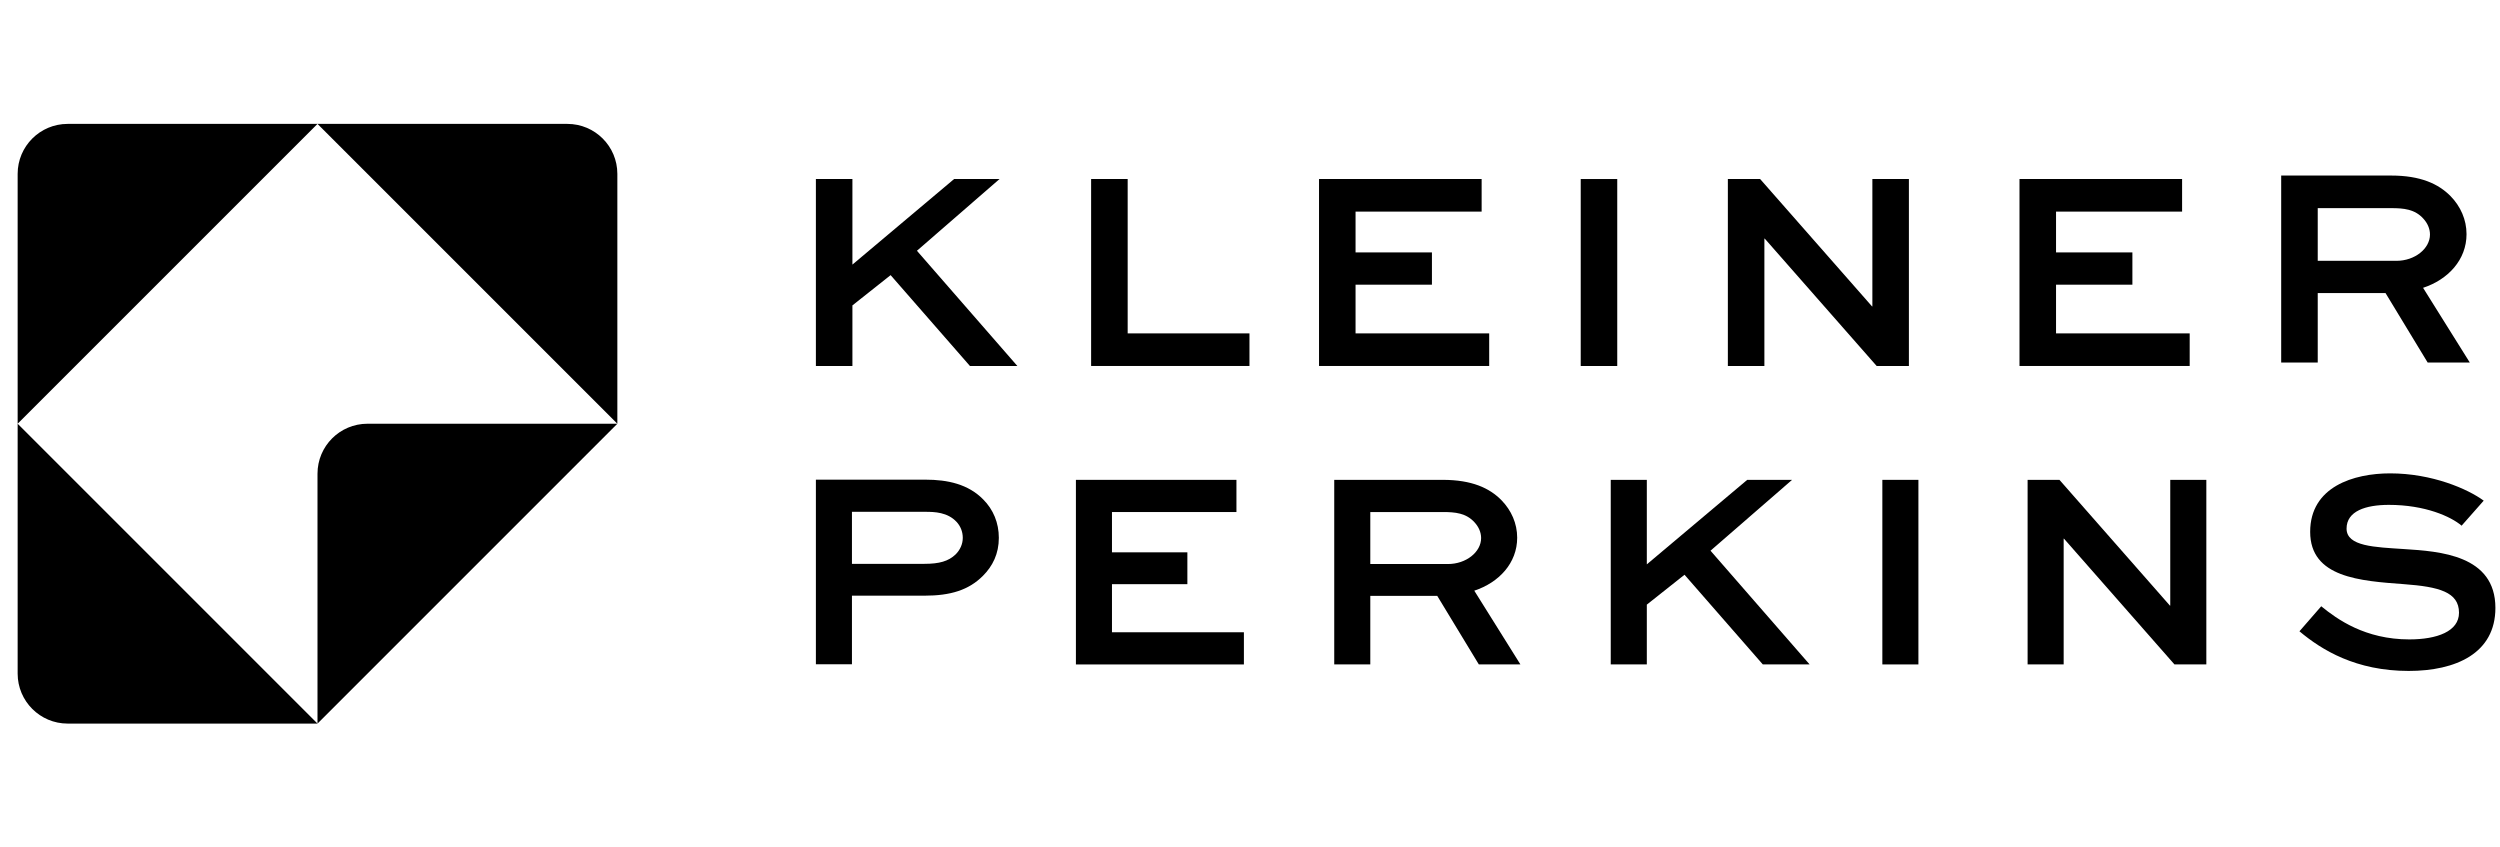
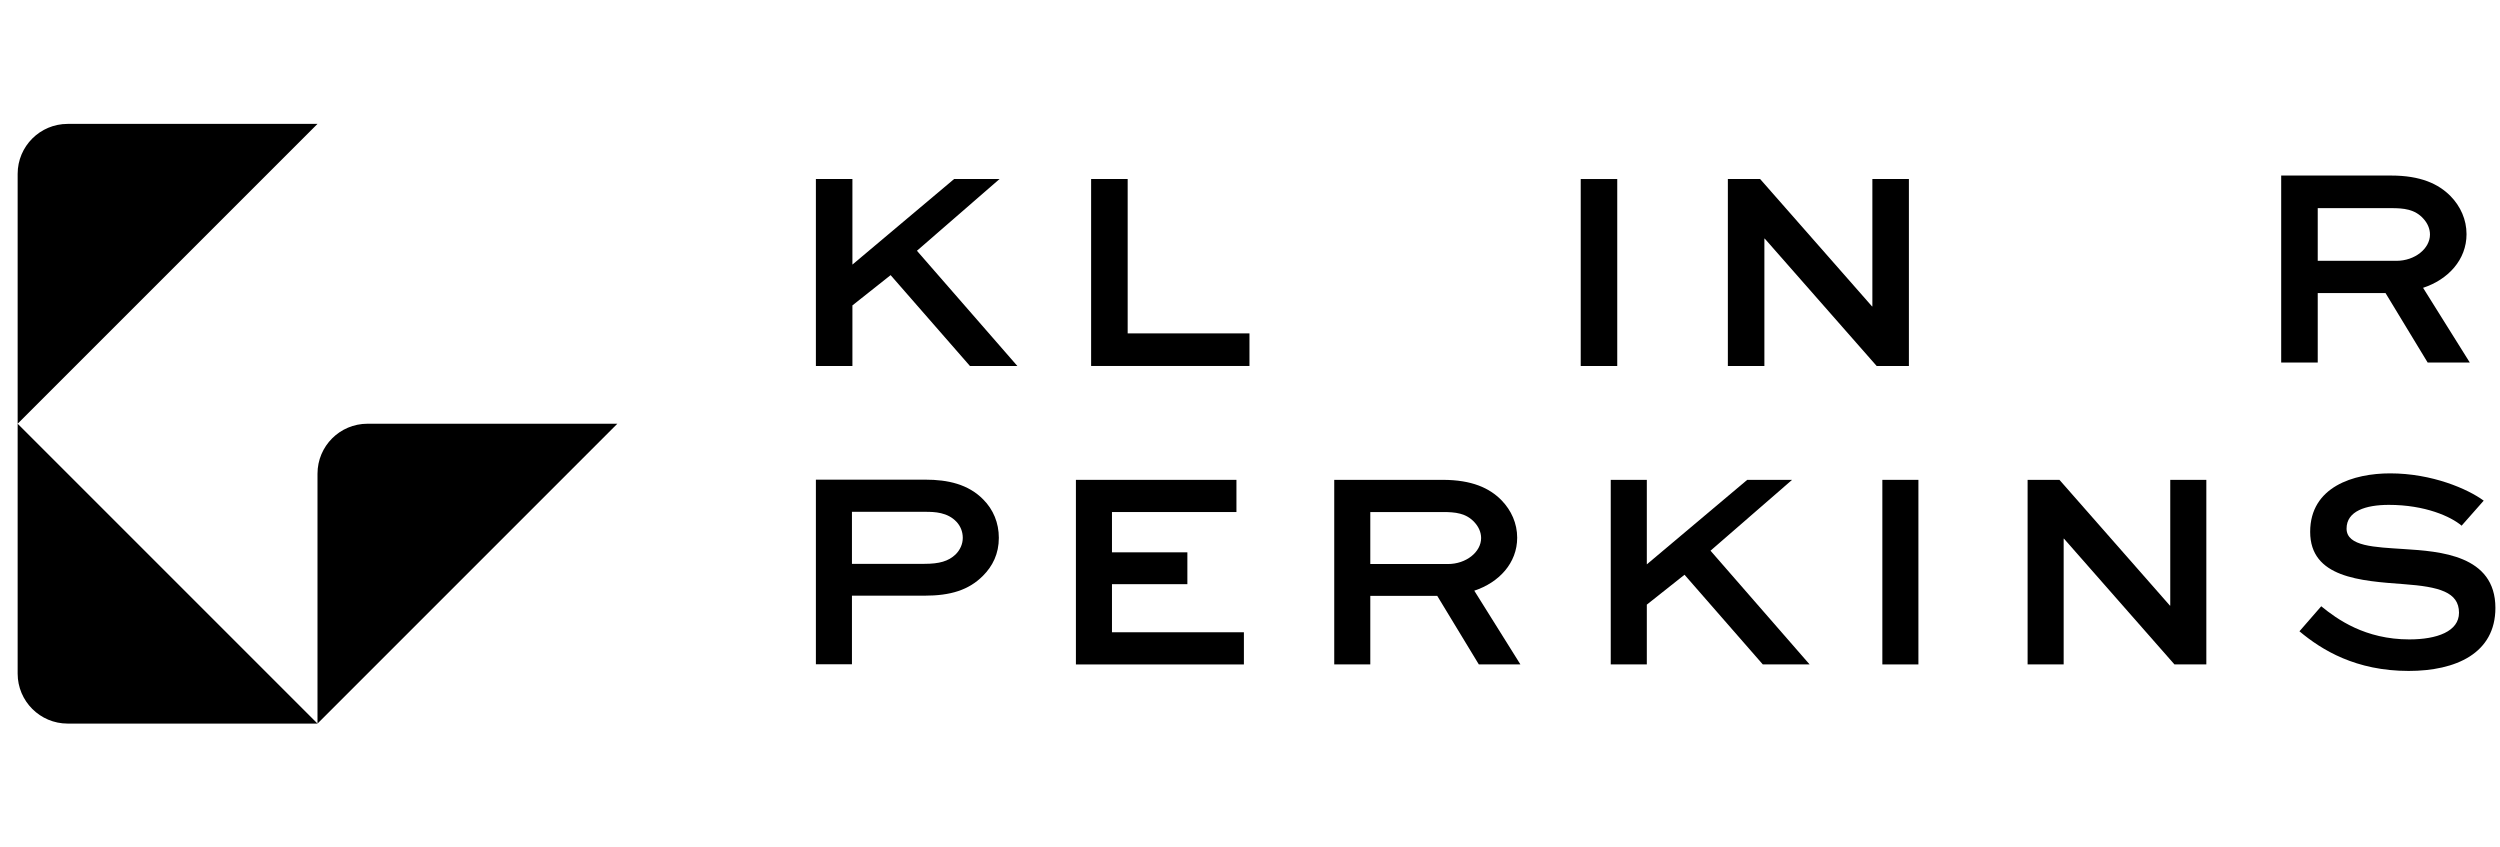
<svg xmlns="http://www.w3.org/2000/svg" width="118" height="40" viewBox="0 0 118 40" fill="none">
-   <path fill-rule="evenodd" clip-rule="evenodd" d="M3.192 5.848C1.89 5.848 0.833 6.904 0.833 8.206V20L14.986 5.848H3.192Z" fill="black" />
+   <path fill-rule="evenodd" clip-rule="evenodd" d="M3.192 5.848C1.89 5.848 0.833 6.904 0.833 8.206V20L14.986 5.848H3.192" fill="black" />
  <path fill-rule="evenodd" clip-rule="evenodd" d="M0.833 31.794C0.833 33.096 1.89 34.153 3.192 34.153H14.986L0.833 20V31.794Z" fill="black" />
  <path fill-rule="evenodd" clip-rule="evenodd" d="M14.986 22.359V34.153L29.139 20H17.345C16.042 20 14.986 21.056 14.986 22.359Z" fill="black" />
-   <path fill-rule="evenodd" clip-rule="evenodd" d="M26.78 5.848H14.986L29.139 20V8.206C29.139 6.904 28.082 5.848 26.78 5.848Z" fill="black" />
  <path fill-rule="evenodd" clip-rule="evenodd" d="M45.035 8.449L40.234 12.489V8.449H38.51V17.274H40.234V14.415L42.037 12.986L45.781 17.274H48.019L43.279 11.836L47.179 8.449H45.035Z" fill="black" />
  <path fill-rule="evenodd" clip-rule="evenodd" d="M53.226 8.449V15.736H58.975V17.274H51.501V8.449H53.226Z" fill="black" />
-   <path fill-rule="evenodd" clip-rule="evenodd" d="M67.587 13.437H63.982V15.736H70.29V17.274H62.258V8.449H69.933V9.988H63.982V11.914H67.587V13.437Z" fill="black" />
  <path fill-rule="evenodd" clip-rule="evenodd" d="M74.61 17.275H76.334V8.45H74.61V17.275Z" fill="black" />
  <path fill-rule="evenodd" clip-rule="evenodd" d="M90.1 8.449V17.274H88.578L83.295 11.261H83.279V17.274H81.555V8.449H83.077L88.36 14.462H88.376V8.449H90.1Z" fill="black" />
-   <path fill-rule="evenodd" clip-rule="evenodd" d="M100.649 13.437H97.045V15.736H103.353V17.274H95.32V8.449H102.995V9.988H97.045V11.914H100.649V13.437Z" fill="black" />
  <path fill-rule="evenodd" clip-rule="evenodd" d="M107.672 17.112V8.286H112.862C114.244 8.286 115.099 8.675 115.674 9.265C116.14 9.747 116.42 10.368 116.42 11.052C116.42 12.264 115.55 13.196 114.369 13.585L116.575 17.112H114.586L112.597 13.833H109.397V17.112H107.672ZM109.397 9.824V12.311H113.11C113.98 12.311 114.695 11.736 114.695 11.068C114.695 10.788 114.571 10.524 114.384 10.322C113.98 9.871 113.452 9.824 112.862 9.824H109.397Z" fill="black" />
  <path fill-rule="evenodd" clip-rule="evenodd" d="M38.51 31.352V22.64H43.679C44.737 22.64 45.703 22.855 46.409 23.575C46.884 24.051 47.145 24.68 47.145 25.386C47.145 26.137 46.854 26.72 46.394 27.18C45.719 27.855 44.86 28.116 43.633 28.116H40.212V31.352H38.51ZM40.212 24.158V26.613H43.633C44.338 26.613 44.768 26.49 45.105 26.168C45.32 25.953 45.443 25.677 45.443 25.386C45.443 25.094 45.335 24.833 45.151 24.634C44.722 24.174 44.108 24.158 43.679 24.158H40.212Z" fill="black" />
  <path fill-rule="evenodd" clip-rule="evenodd" d="M56.044 27.573H52.485V29.843H58.712V31.362H50.783V22.649H58.36V24.168H52.485V26.07H56.044V27.573Z" fill="black" />
  <path fill-rule="evenodd" clip-rule="evenodd" d="M62.976 31.361V22.649H68.099C69.464 22.649 70.307 23.033 70.875 23.616C71.335 24.092 71.611 24.705 71.611 25.38C71.611 26.576 70.752 27.496 69.586 27.88L71.764 31.361H69.801L67.838 28.125H64.678V31.361H62.976ZM64.678 24.168V26.622H68.344C69.203 26.622 69.909 26.055 69.909 25.395C69.909 25.119 69.786 24.858 69.602 24.659C69.203 24.214 68.682 24.168 68.099 24.168H64.678Z" fill="black" />
  <path fill-rule="evenodd" clip-rule="evenodd" d="M84.586 22.649L80.736 25.993L85.414 31.361H83.205L79.509 27.128L77.73 28.539V31.361H76.027V22.649H77.73V26.638L82.469 22.649H84.586Z" fill="black" />
  <path fill-rule="evenodd" clip-rule="evenodd" d="M88.847 31.361H90.549V22.649H88.847V31.361Z" fill="black" />
  <path fill-rule="evenodd" clip-rule="evenodd" d="M104.139 22.649V31.361H102.635L97.42 25.425H97.405V31.361H95.703V22.649H97.206L102.42 28.585H102.436V22.649H104.139Z" fill="black" />
  <path fill-rule="evenodd" clip-rule="evenodd" d="M116.188 24.812C115.682 24.382 114.47 23.83 112.753 23.83C111.663 23.83 110.758 24.122 110.758 24.95C110.758 25.794 112.093 25.824 113.473 25.916C115.145 26.024 117.783 26.192 117.783 28.693C117.783 30.84 115.912 31.668 113.688 31.668C111.203 31.668 109.593 30.687 108.534 29.797L109.562 28.616C110.313 29.229 111.633 30.18 113.719 30.18C115.038 30.18 116.065 29.797 116.065 28.922C116.065 27.941 115.114 27.695 113.473 27.573C111.403 27.42 109.04 27.266 109.04 25.103C109.04 22.971 111.096 22.343 112.814 22.343C114.793 22.343 116.48 23.079 117.231 23.631L116.188 24.812Z" fill="black" />
</svg>